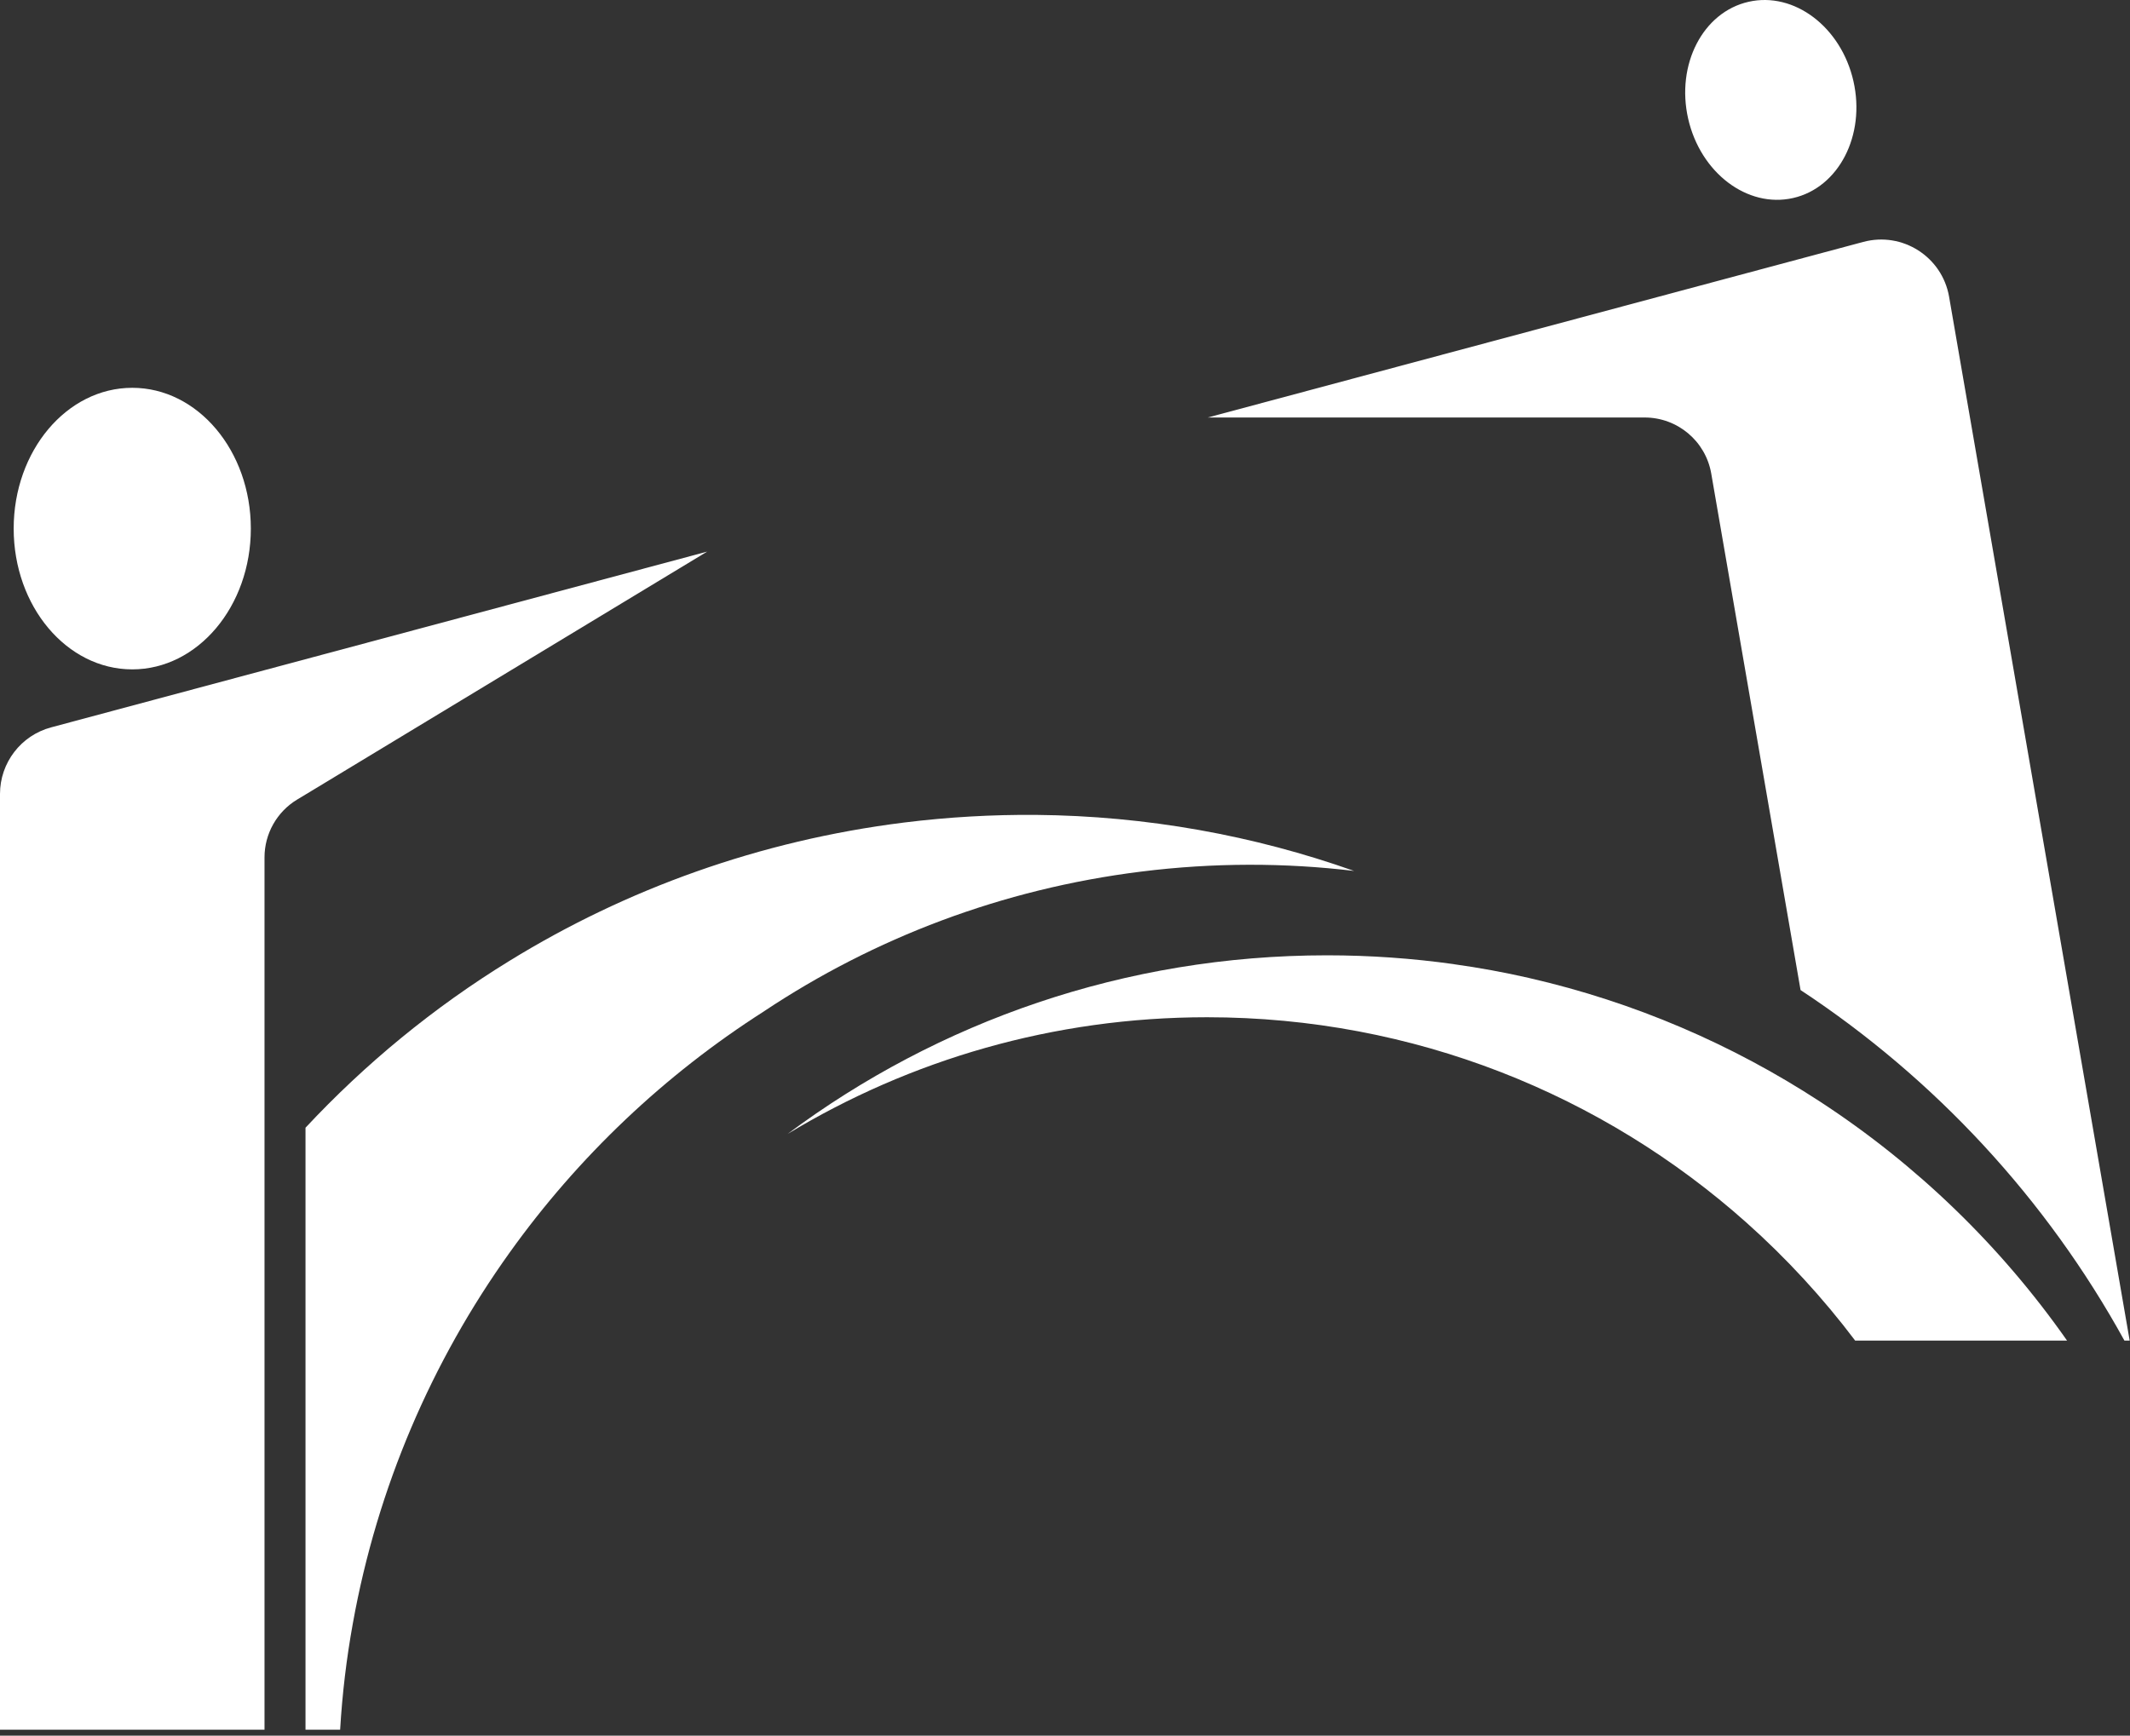
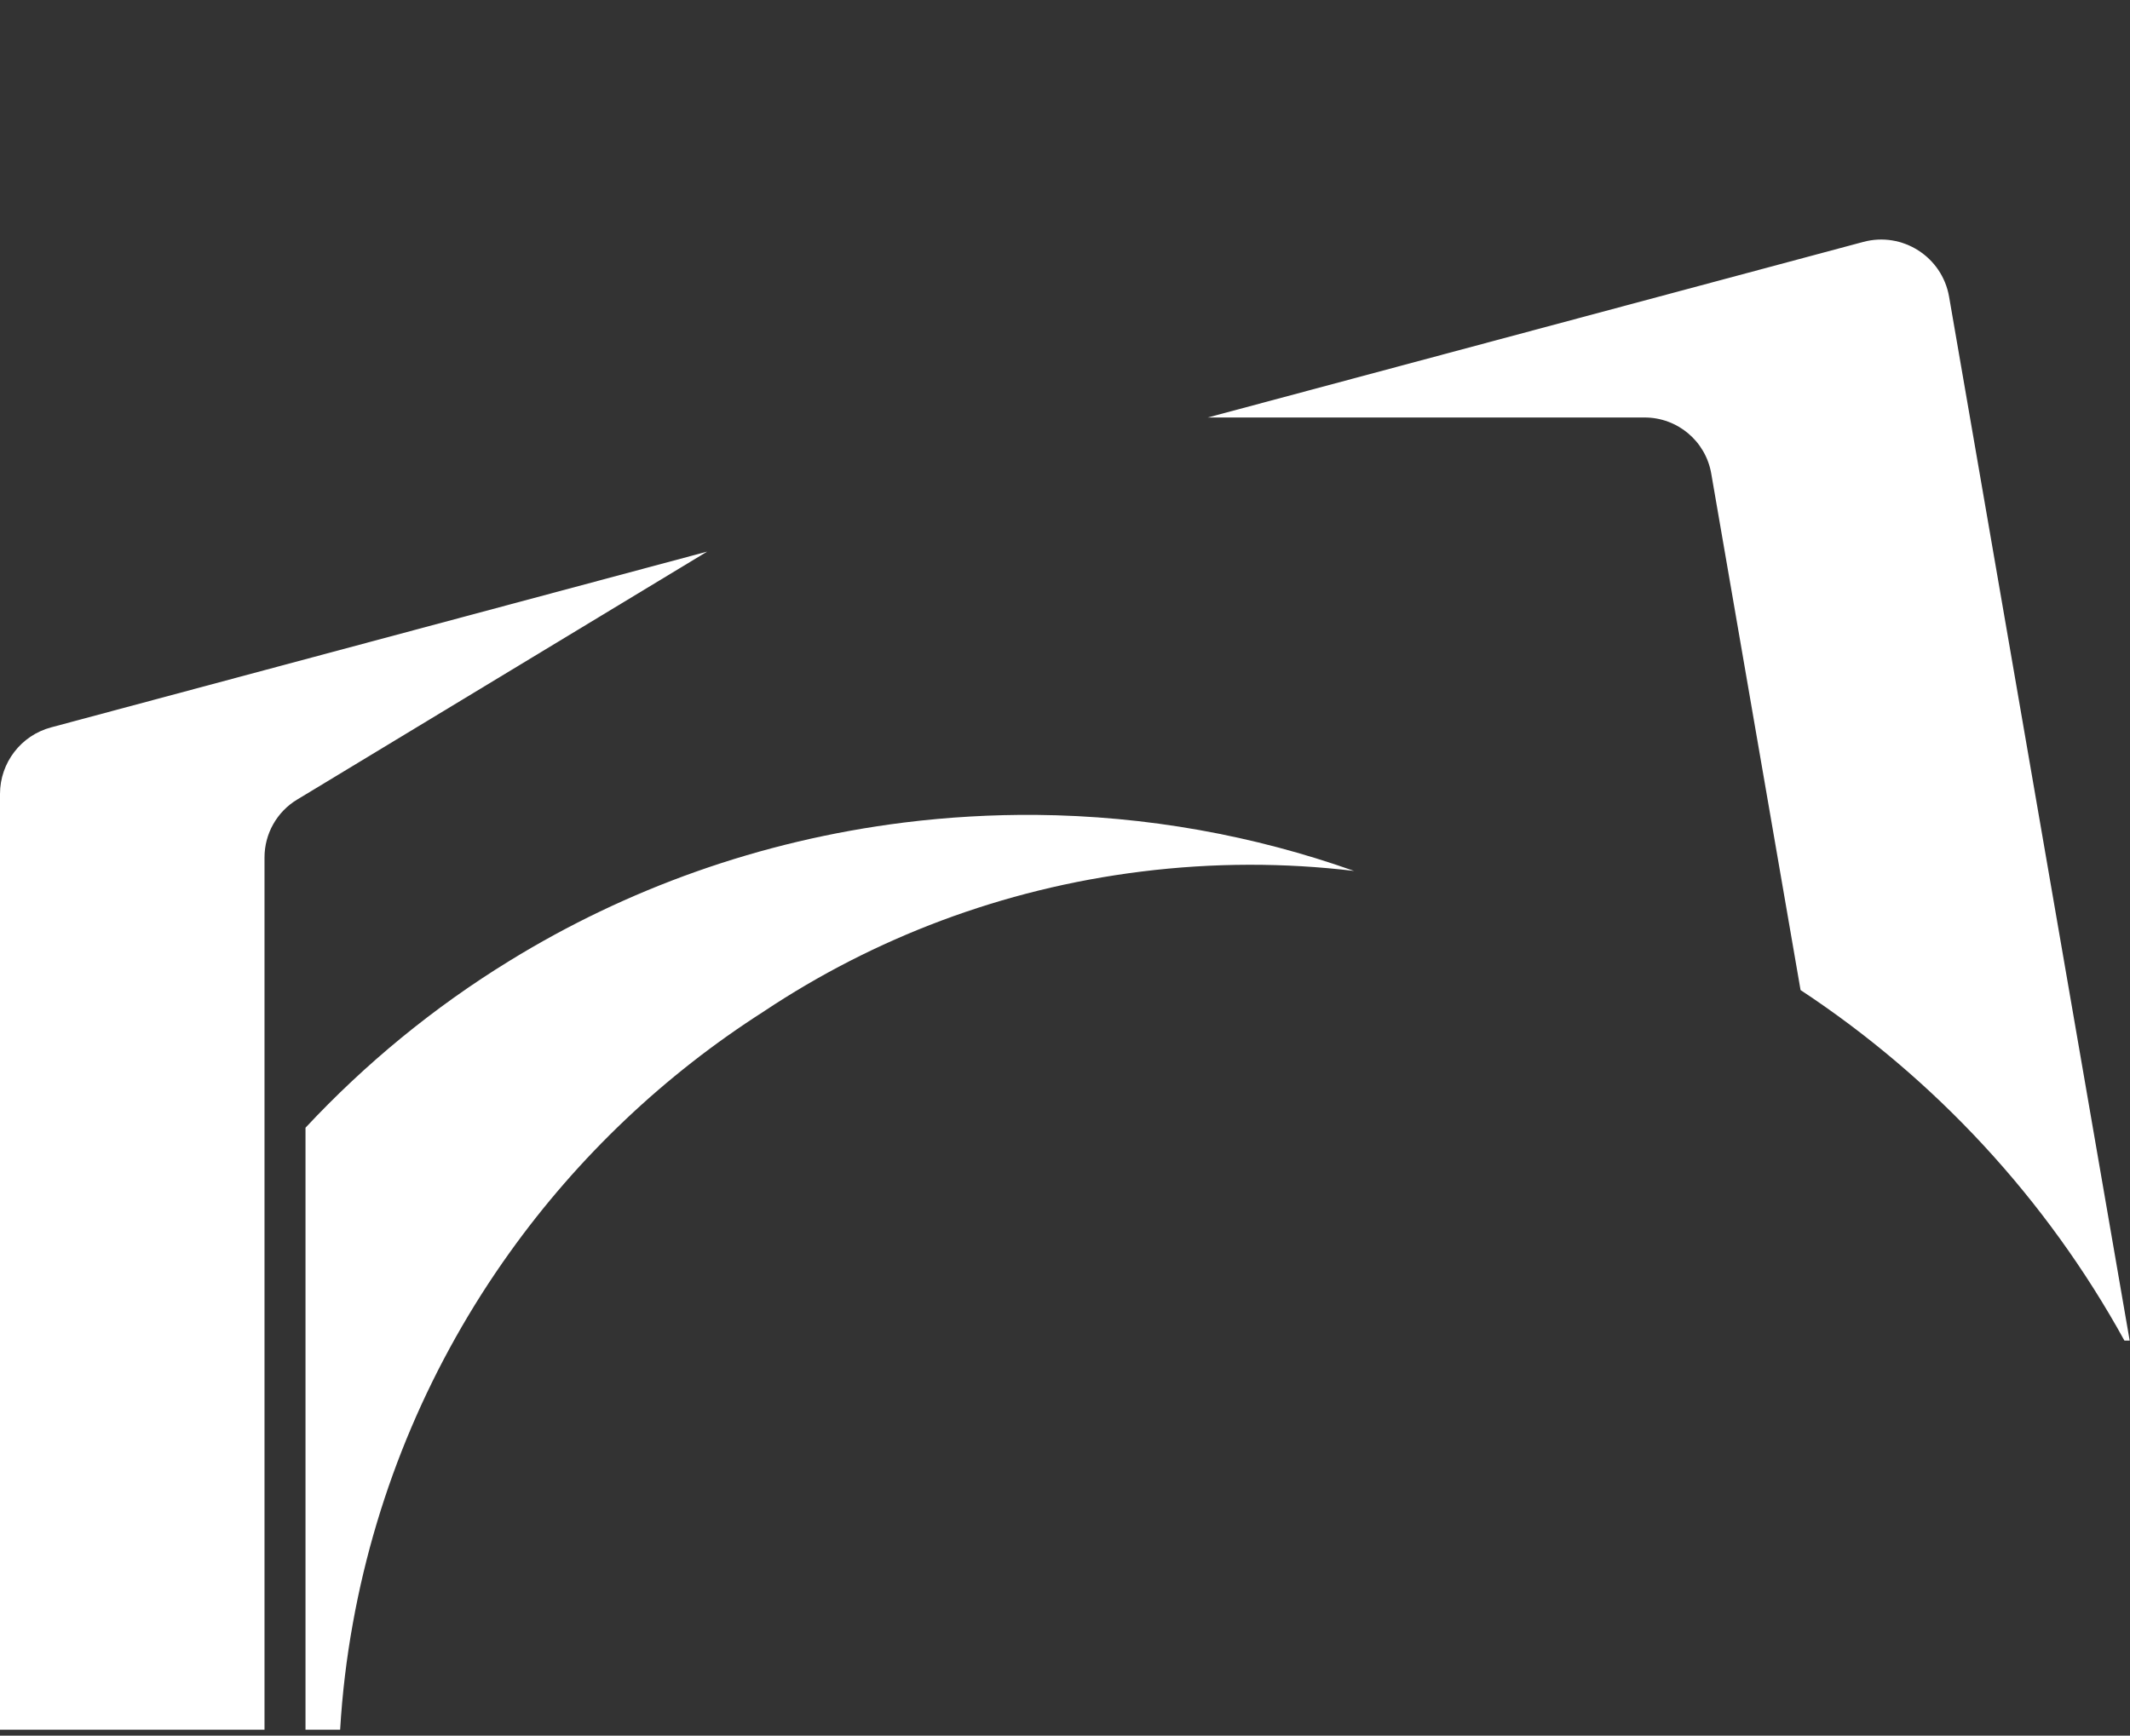
<svg xmlns="http://www.w3.org/2000/svg" width="346" height="282" viewBox="0 0 346 282" fill="none">
  <rect x="0" y="0" width="346" height="282" fill="#333333" stroke="none" />
-   <path d="M335.776 217.814H301.354C296.101 210.849 290.17 204.413 283.662 198.616C260.388 177.881 229.706 165.278 196.073 165.278C171.128 165.278 147.808 172.208 127.927 184.244C152.377 166.013 182.706 155.216 215.56 155.216C222.552 155.216 229.436 155.709 236.17 156.652L236.177 156.661C240.306 157.234 244.391 157.988 248.404 158.903C248.413 158.903 248.42 158.913 248.429 158.913C265.483 162.818 281.409 169.694 295.617 178.966C311.361 189.234 325.005 202.439 335.775 217.814H335.776Z" fill="white" />
  <path d="M345.948 217.814H345.094C332.438 194.818 314.316 175.251 292.485 160.861L277.976 76.937C277.065 71.675 272.501 67.834 267.162 67.834H196.19L272.846 47.296L302.676 39.304C309.037 37.6 315.49 41.725 316.613 48.216L320.006 67.834L345.948 217.814Z" fill="white" />
  <path d="M114.867 89.626L51.003 128.261L48.264 129.914C44.977 131.9 42.968 135.463 42.968 139.305V281.032H0V129C0 123.93 3.405 119.492 8.302 118.18L42.968 108.888L51.002 106.735L114.866 89.626L114.867 89.626Z" fill="white" />
  <path d="M219.961 141.507C208.721 140.159 197.134 140.145 185.374 141.613C162.707 144.439 141.947 152.44 124.133 164.293L124.12 164.307C107.947 174.627 93.907 187.96 82.773 203.533C70.173 221.145 61.306 241.598 57.319 263.746C56.293 269.4 55.599 275.173 55.252 281.039H49.626V183.227C59.346 172.812 70.479 163.652 82.773 156.107C101.706 144.454 123.387 136.574 146.88 133.64C154.066 132.747 161.2 132.347 168.253 132.4C186.24 132.56 203.667 135.733 219.96 141.507H219.961Z" fill="white" />
-   <path d="M40.746 85.883C40.746 98.517 32.123 108.758 21.484 108.758C10.845 108.758 2.222 98.517 2.222 85.883C2.222 73.249 10.845 63.01 21.484 63.01C32.123 63.01 40.746 73.25 40.746 85.883Z" fill="white" />
-   <path d="M301.076 13.192C303.073 21.997 298.679 30.497 291.265 32.176C283.849 33.858 276.221 28.081 274.225 19.276C272.23 10.471 276.623 1.971 284.04 0.291C291.453 -1.391 299.082 4.387 301.077 13.193L301.076 13.192Z" fill="white" />
</svg>